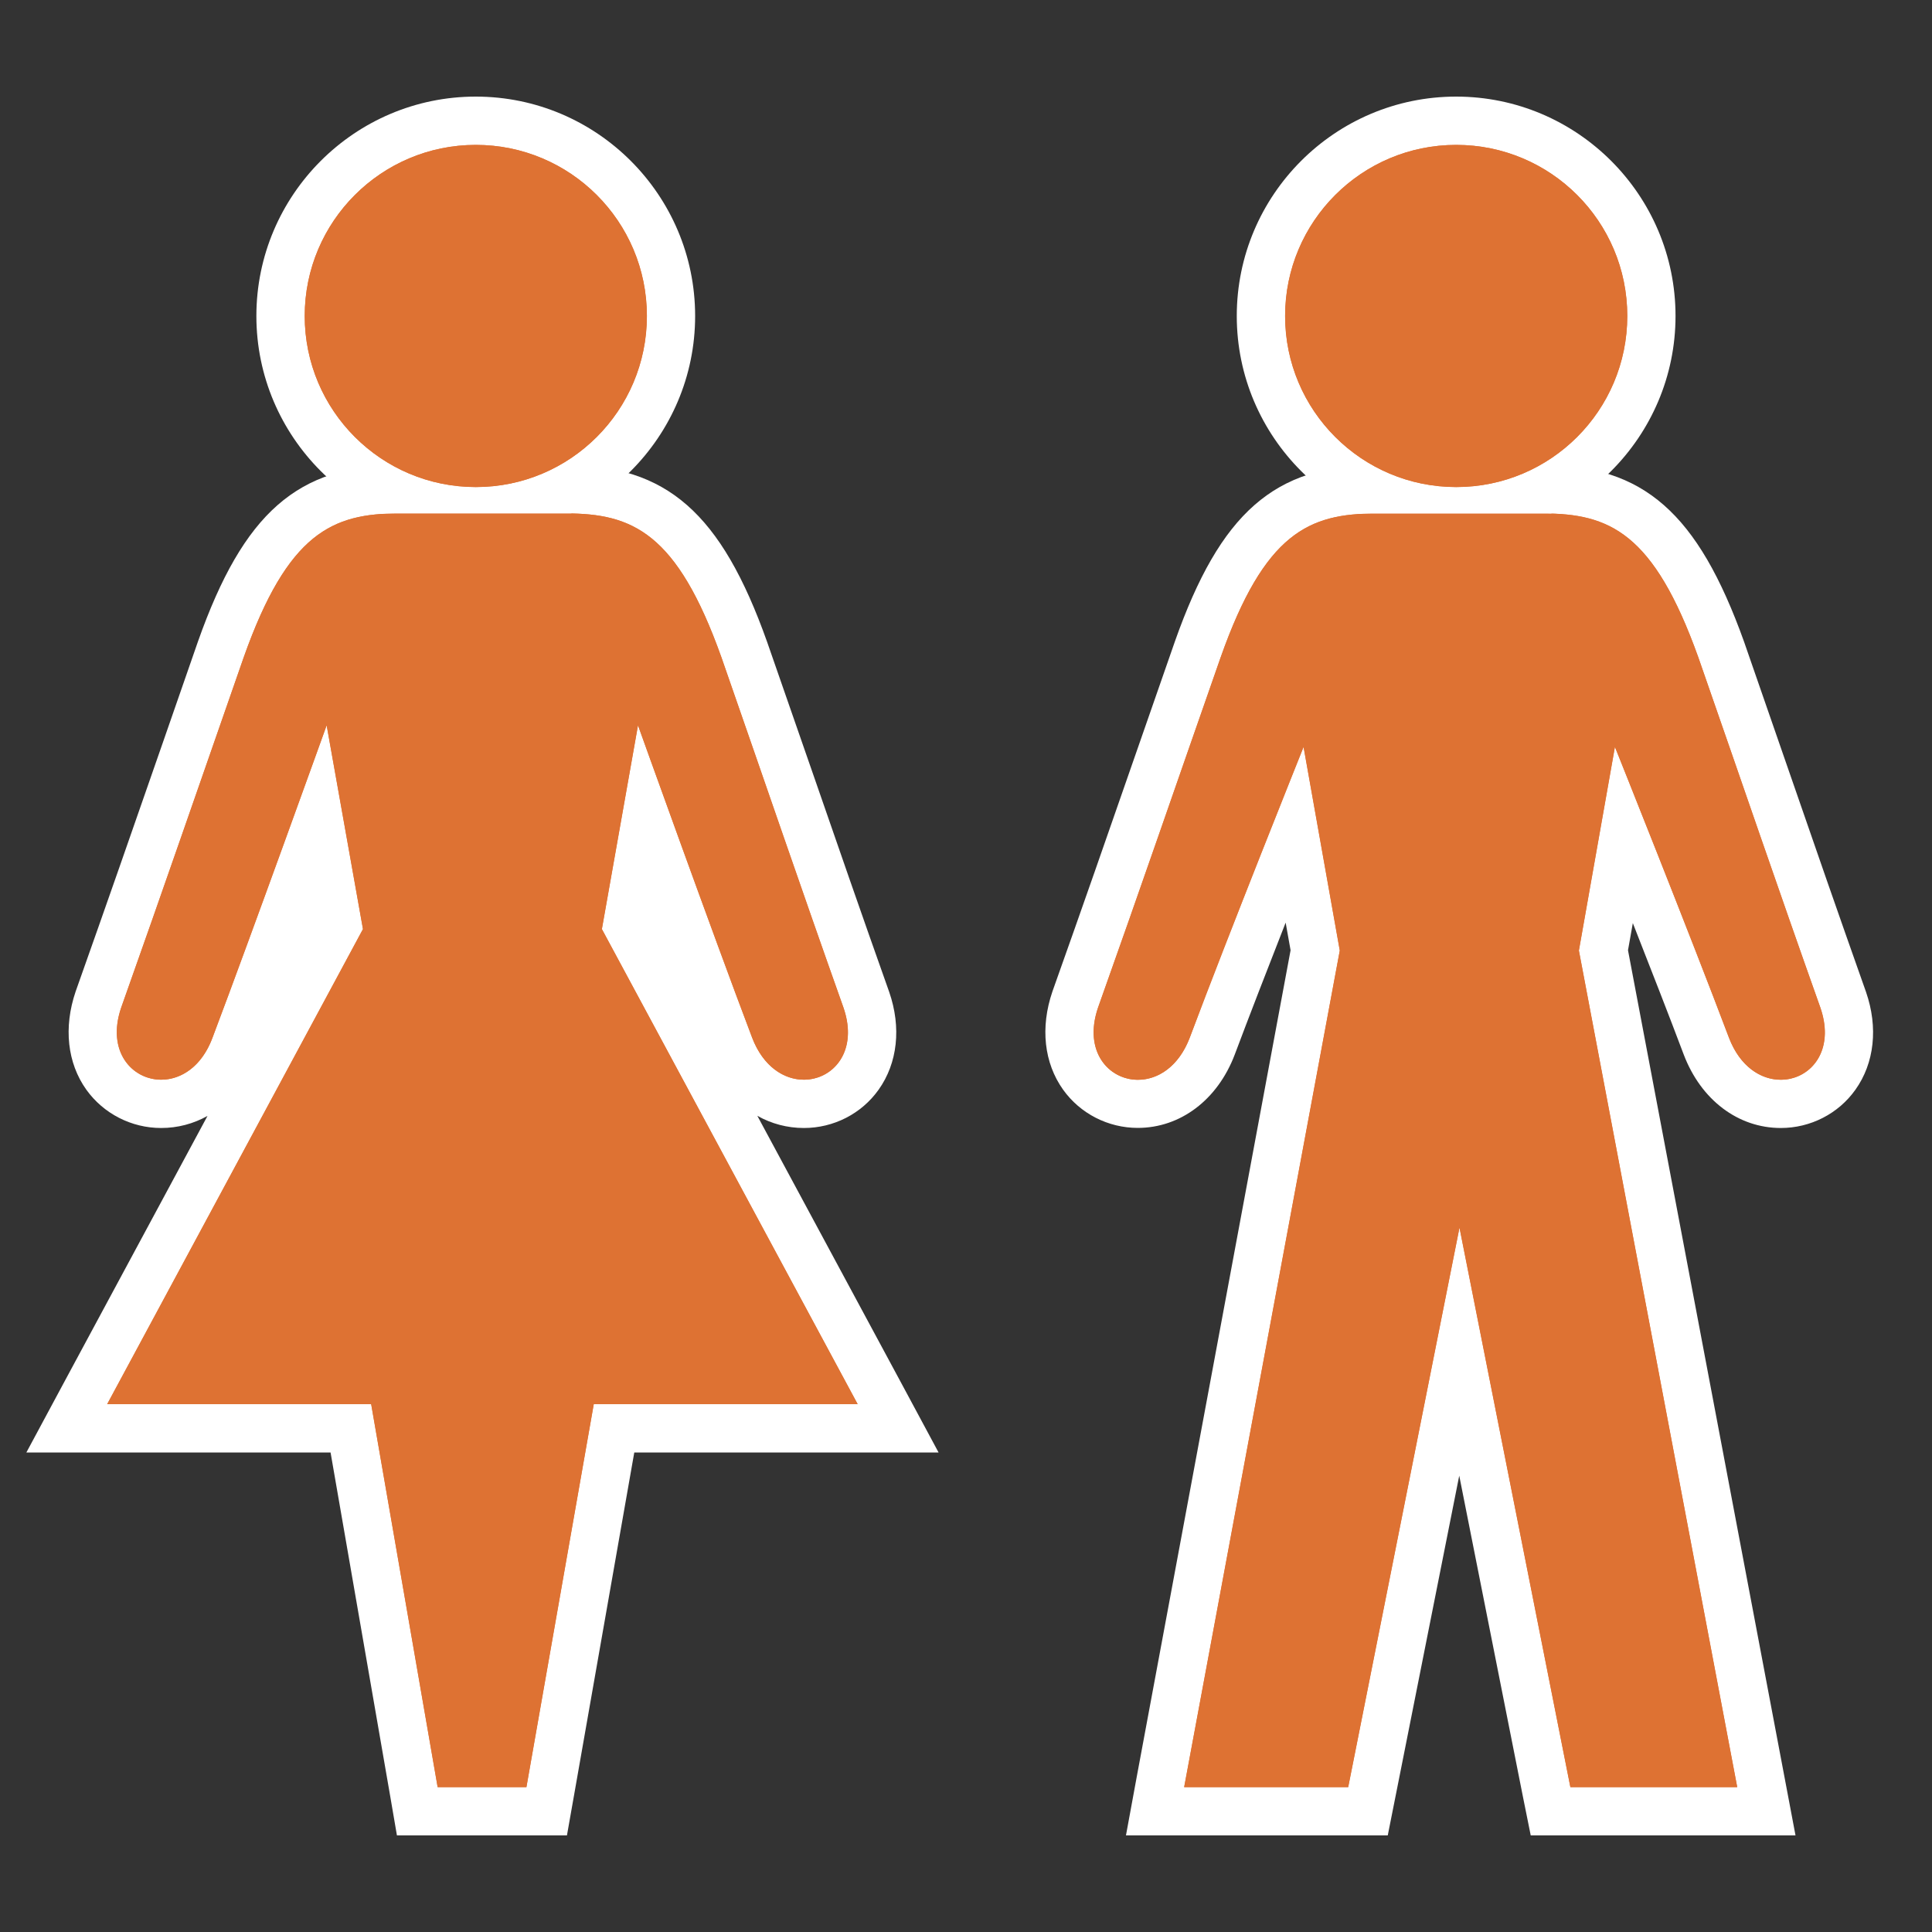
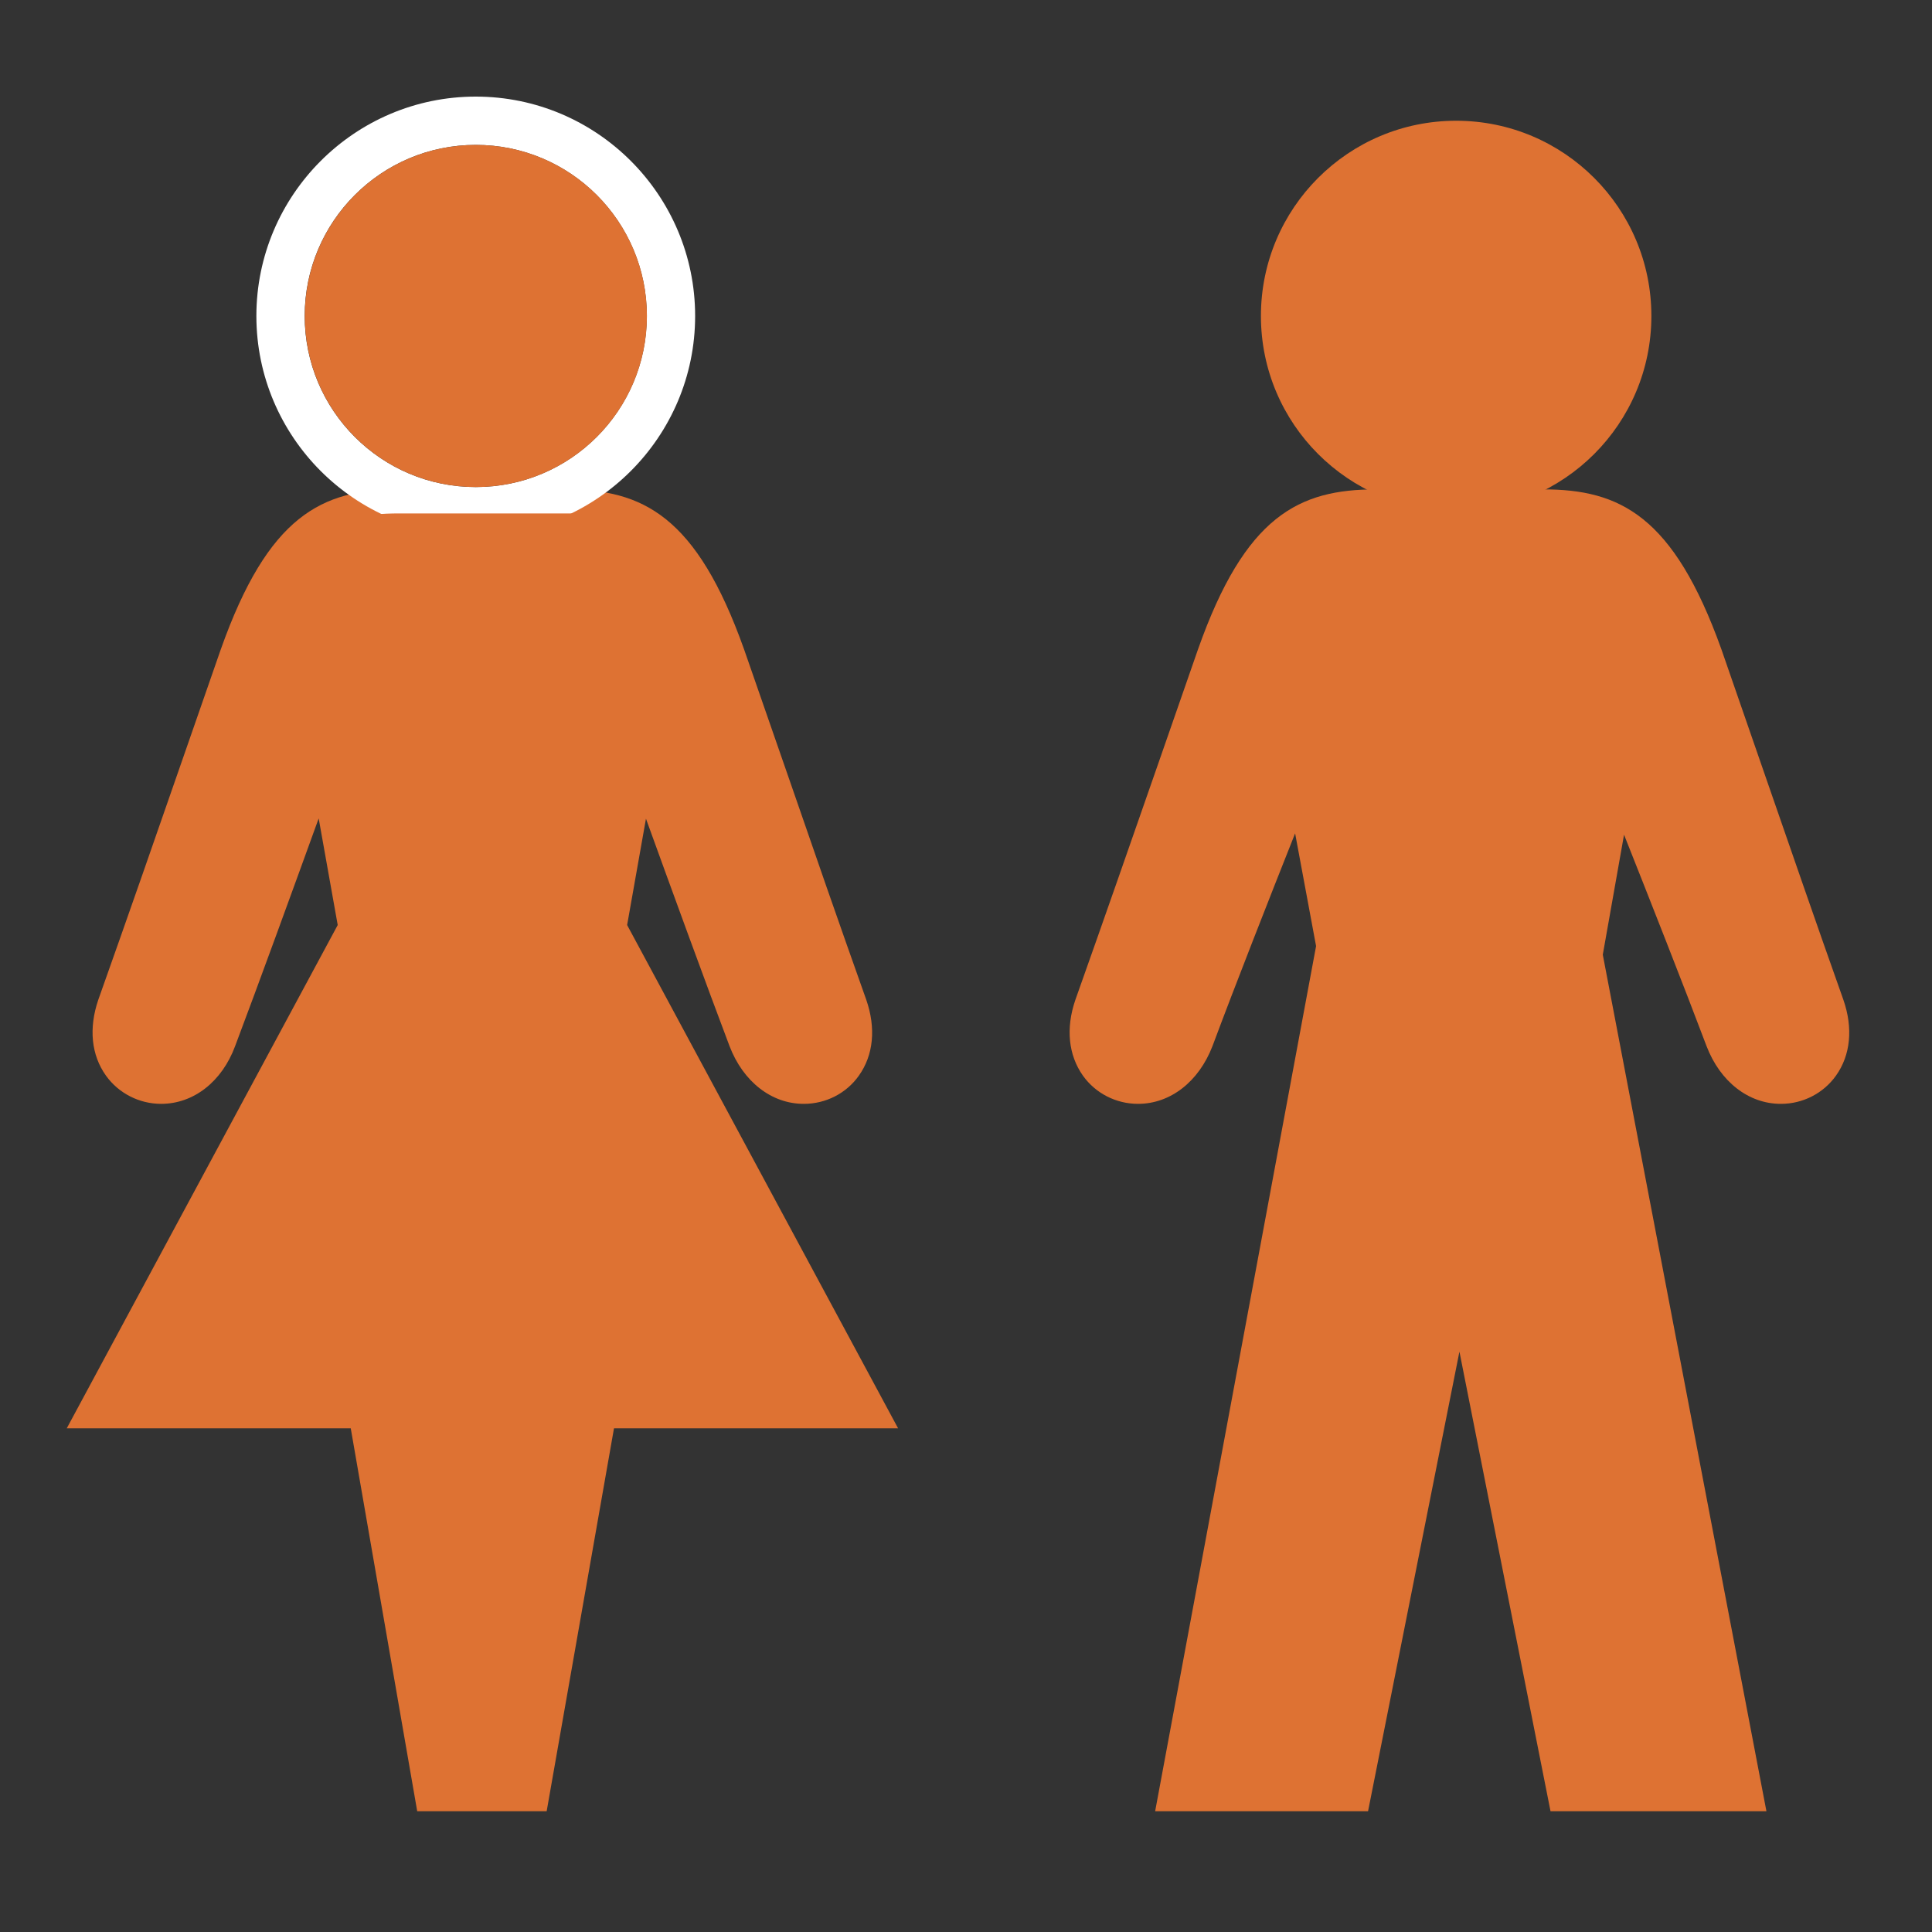
<svg xmlns="http://www.w3.org/2000/svg" version="1.1" width="20px" height="20px">
  <rect width="100%" height="100%" fill="#333333" stroke="none" />
  <g>
    <path fill="#DE7233" d="M4.319,18.75l-0.688-3.964h-2.94l2.805-5.21L3.299,8.472c-0.262,0.724-0.628,1.73-0.865,2.357   c-0.136,0.368-0.43,0.598-0.766,0.598c-0.226,0-0.44-0.109-0.571-0.292c-0.152-0.212-0.18-0.49-0.08-0.784   C1.35,9.414,1.608,8.671,1.91,7.802l0.375-1.078c0.491-1.387,1.047-1.658,1.844-1.658h1.727c0.796,0,1.354,0.271,1.847,1.657   L8.178,8.09c0.259,0.75,0.494,1.429,0.789,2.258c0.103,0.296,0.075,0.575-0.076,0.787c-0.13,0.184-0.343,0.292-0.569,0.292   c-0.334,0.001-0.629-0.229-0.77-0.598c-0.237-0.626-0.603-1.63-0.865-2.354L6.492,9.576l2.805,5.21H6.356L5.659,18.75H4.319z" />
-     <path fill="#FFFFFF" d="M5.856,5.315c0.689,0,1.151,0.197,1.612,1.491c0.489,1.403,0.804,2.332,1.263,3.625   c0.156,0.454-0.109,0.746-0.41,0.746c-0.202,0-0.42-0.132-0.536-0.437C7.38,9.674,6.604,7.508,6.604,7.508L6.23,9.618l2.648,4.918   H6.146L5.449,18.5H4.53l-0.688-3.964H1.109l2.648-4.918l-0.376-2.11c0,0-0.778,2.166-1.181,3.232   c-0.113,0.305-0.33,0.437-0.532,0.437c-0.301,0-0.569-0.292-0.414-0.746c0.459-1.293,0.778-2.222,1.268-3.625   c0.458-1.293,0.922-1.491,1.608-1.491H5.856 M5.856,4.815H4.129c-1.045,0-1.609,0.494-2.079,1.824L1.674,7.721   c-0.302,0.868-0.56,1.61-0.891,2.543c-0.127,0.373-0.086,0.741,0.111,1.017c0.178,0.248,0.467,0.396,0.774,0.396   c0.172,0,0.335-0.044,0.48-0.125l-1.479,2.747l-0.396,0.737h0.837h2.312l0.616,3.55L4.109,19H4.53h0.919h0.42l0.073-0.413   l0.624-3.551h2.313h0.837l-0.396-0.737l-1.48-2.748c0.146,0.082,0.31,0.126,0.482,0.126c0.307,0,0.596-0.147,0.773-0.396   c0.197-0.276,0.237-0.645,0.11-1.012c-0.296-0.833-0.53-1.511-0.79-2.261L7.94,6.642C7.466,5.31,6.901,4.815,5.856,4.815   L5.856,4.815z" />
  </g>
  <g>
    <path fill="#DE7233" d="M16.051,18.75l-0.943-4.758l-0.946,4.758h-2.204l1.666-8.956l-0.217-1.167   c-0.261,0.657-0.623,1.578-0.855,2.201c-0.142,0.37-0.437,0.599-0.771,0.599c-0.227,0-0.439-0.108-0.57-0.291   c-0.151-0.213-0.18-0.491-0.079-0.785c0.317-0.893,0.566-1.609,0.851-2.426l0.418-1.201c0.489-1.387,1.047-1.658,1.844-1.658h1.729   c0.794,0,1.35,0.271,1.846,1.656l0.482,1.391c0.257,0.741,0.489,1.415,0.78,2.235c0.103,0.296,0.075,0.575-0.076,0.787   c-0.131,0.184-0.344,0.292-0.569,0.292c-0.335,0.001-0.63-0.229-0.771-0.598c-0.233-0.618-0.593-1.531-0.854-2.188l-0.22,1.242   l1.694,8.867H16.051z" />
-     <path fill="#FFFFFF" d="M15.971,5.315c0.688,0,1.147,0.197,1.61,1.491c0.489,1.403,0.804,2.332,1.263,3.625   c0.156,0.454-0.109,0.746-0.41,0.746c-0.203,0-0.421-0.132-0.537-0.437c-0.402-1.066-1.18-3.009-1.18-3.009L16.344,9.84l1.639,8.66   h-1.727l-1.148-5.792L13.956,18.5h-1.698l1.611-8.66l-0.375-2.108c0,0-0.778,1.94-1.178,3.009   c-0.116,0.305-0.334,0.437-0.537,0.437c-0.301,0-0.567-0.292-0.413-0.746c0.46-1.293,0.778-2.222,1.269-3.625   c0.456-1.293,0.918-1.491,1.607-1.491H15.971 M15.971,4.815h-1.729c-1.047,0-1.61,0.495-2.079,1.824l-0.419,1.203   c-0.284,0.817-0.533,1.533-0.849,2.421c-0.128,0.373-0.087,0.741,0.11,1.017c0.178,0.249,0.467,0.396,0.773,0.396   c0.441,0,0.826-0.29,1.004-0.759c0.144-0.384,0.338-0.884,0.527-1.366l0.051,0.286l-1.595,8.57L11.656,19h0.602h1.698h0.41   l0.08-0.402l0.66-3.322l0.659,3.322L15.846,19h0.41h1.727h0.604l-0.112-0.593l-1.622-8.57l0.05-0.281   c0.188,0.479,0.383,0.978,0.527,1.361c0.179,0.47,0.563,0.76,1.005,0.76c0.307,0,0.596-0.148,0.772-0.396   c0.197-0.276,0.237-0.645,0.11-1.012c-0.292-0.824-0.525-1.497-0.781-2.237l-0.482-1.39C17.576,5.309,17.013,4.815,15.971,4.815   L15.971,4.815z" />
  </g>
  <g>
    <circle fill="#DE7233" cx="15.074" cy="3.271" r="2.021" />
-     <path fill="#FFFFFF" d="M15.074,1.5c0.979,0,1.771,0.793,1.771,1.771s-0.793,1.771-1.771,1.771s-1.771-0.793-1.771-1.771   S14.096,1.5,15.074,1.5 M15.074,1c-1.253,0-2.271,1.019-2.271,2.271s1.019,2.271,2.271,2.271s2.271-1.019,2.271-2.271   S16.327,1,15.074,1L15.074,1z" />
  </g>
  <g>
-     <circle fill="#DE7233" cx="4.925" cy="3.271" r="2.021" />
    <path fill="#FFFFFF" d="M4.925,1.5c0.978,0,1.771,0.793,1.771,1.771S5.903,5.042,4.925,5.042S3.154,4.249,3.154,3.271   S3.947,1.5,4.925,1.5 M4.925,1C3.673,1,2.654,2.019,2.654,3.271s1.019,2.271,2.271,2.271s2.271-1.019,2.271-2.271S6.178,1,4.925,1   L4.925,1z" />
  </g>
  <path fill="#DE7233" d="M4.531,18.5l-0.688-3.964H1.11l2.648-4.918l-0.376-2.11c0,0-0.778,2.166-1.181,3.232  c-0.28,0.758-1.205,0.449-0.946-0.309c0.459-1.293,0.778-2.222,1.268-3.625C2.98,5.513,3.445,5.315,4.13,5.315h1.727  c0.689,0,1.151,0.197,1.612,1.491c0.489,1.403,0.804,2.332,1.263,3.625c0.262,0.758-0.658,1.067-0.946,0.309  C7.381,9.674,6.605,7.508,6.605,7.508l-0.374,2.11l2.648,4.918H6.147L5.45,18.5H4.531L4.531,18.5L4.531,18.5z" />
-   <path fill="#DE7233" d="M13.957,18.5h-1.698l1.611-8.66l-0.375-2.108c0,0-0.778,1.94-1.178,3.009  c-0.289,0.758-1.209,0.449-0.95-0.309c0.46-1.293,0.778-2.222,1.269-3.625c0.456-1.293,0.918-1.491,1.607-1.491h1.729  c0.688,0,1.147,0.197,1.61,1.491c0.489,1.403,0.804,2.332,1.263,3.625c0.262,0.758-0.658,1.067-0.947,0.309  c-0.402-1.066-1.18-3.009-1.18-3.009L16.345,9.84l1.639,8.66h-1.727l-1.148-5.792L13.957,18.5z" />
  <circle fill="#DE7233" cx="15.075" cy="3.271" r="1.771" />
  <circle fill="#DE7233" cx="4.926" cy="3.271" r="1.771" />
</svg>